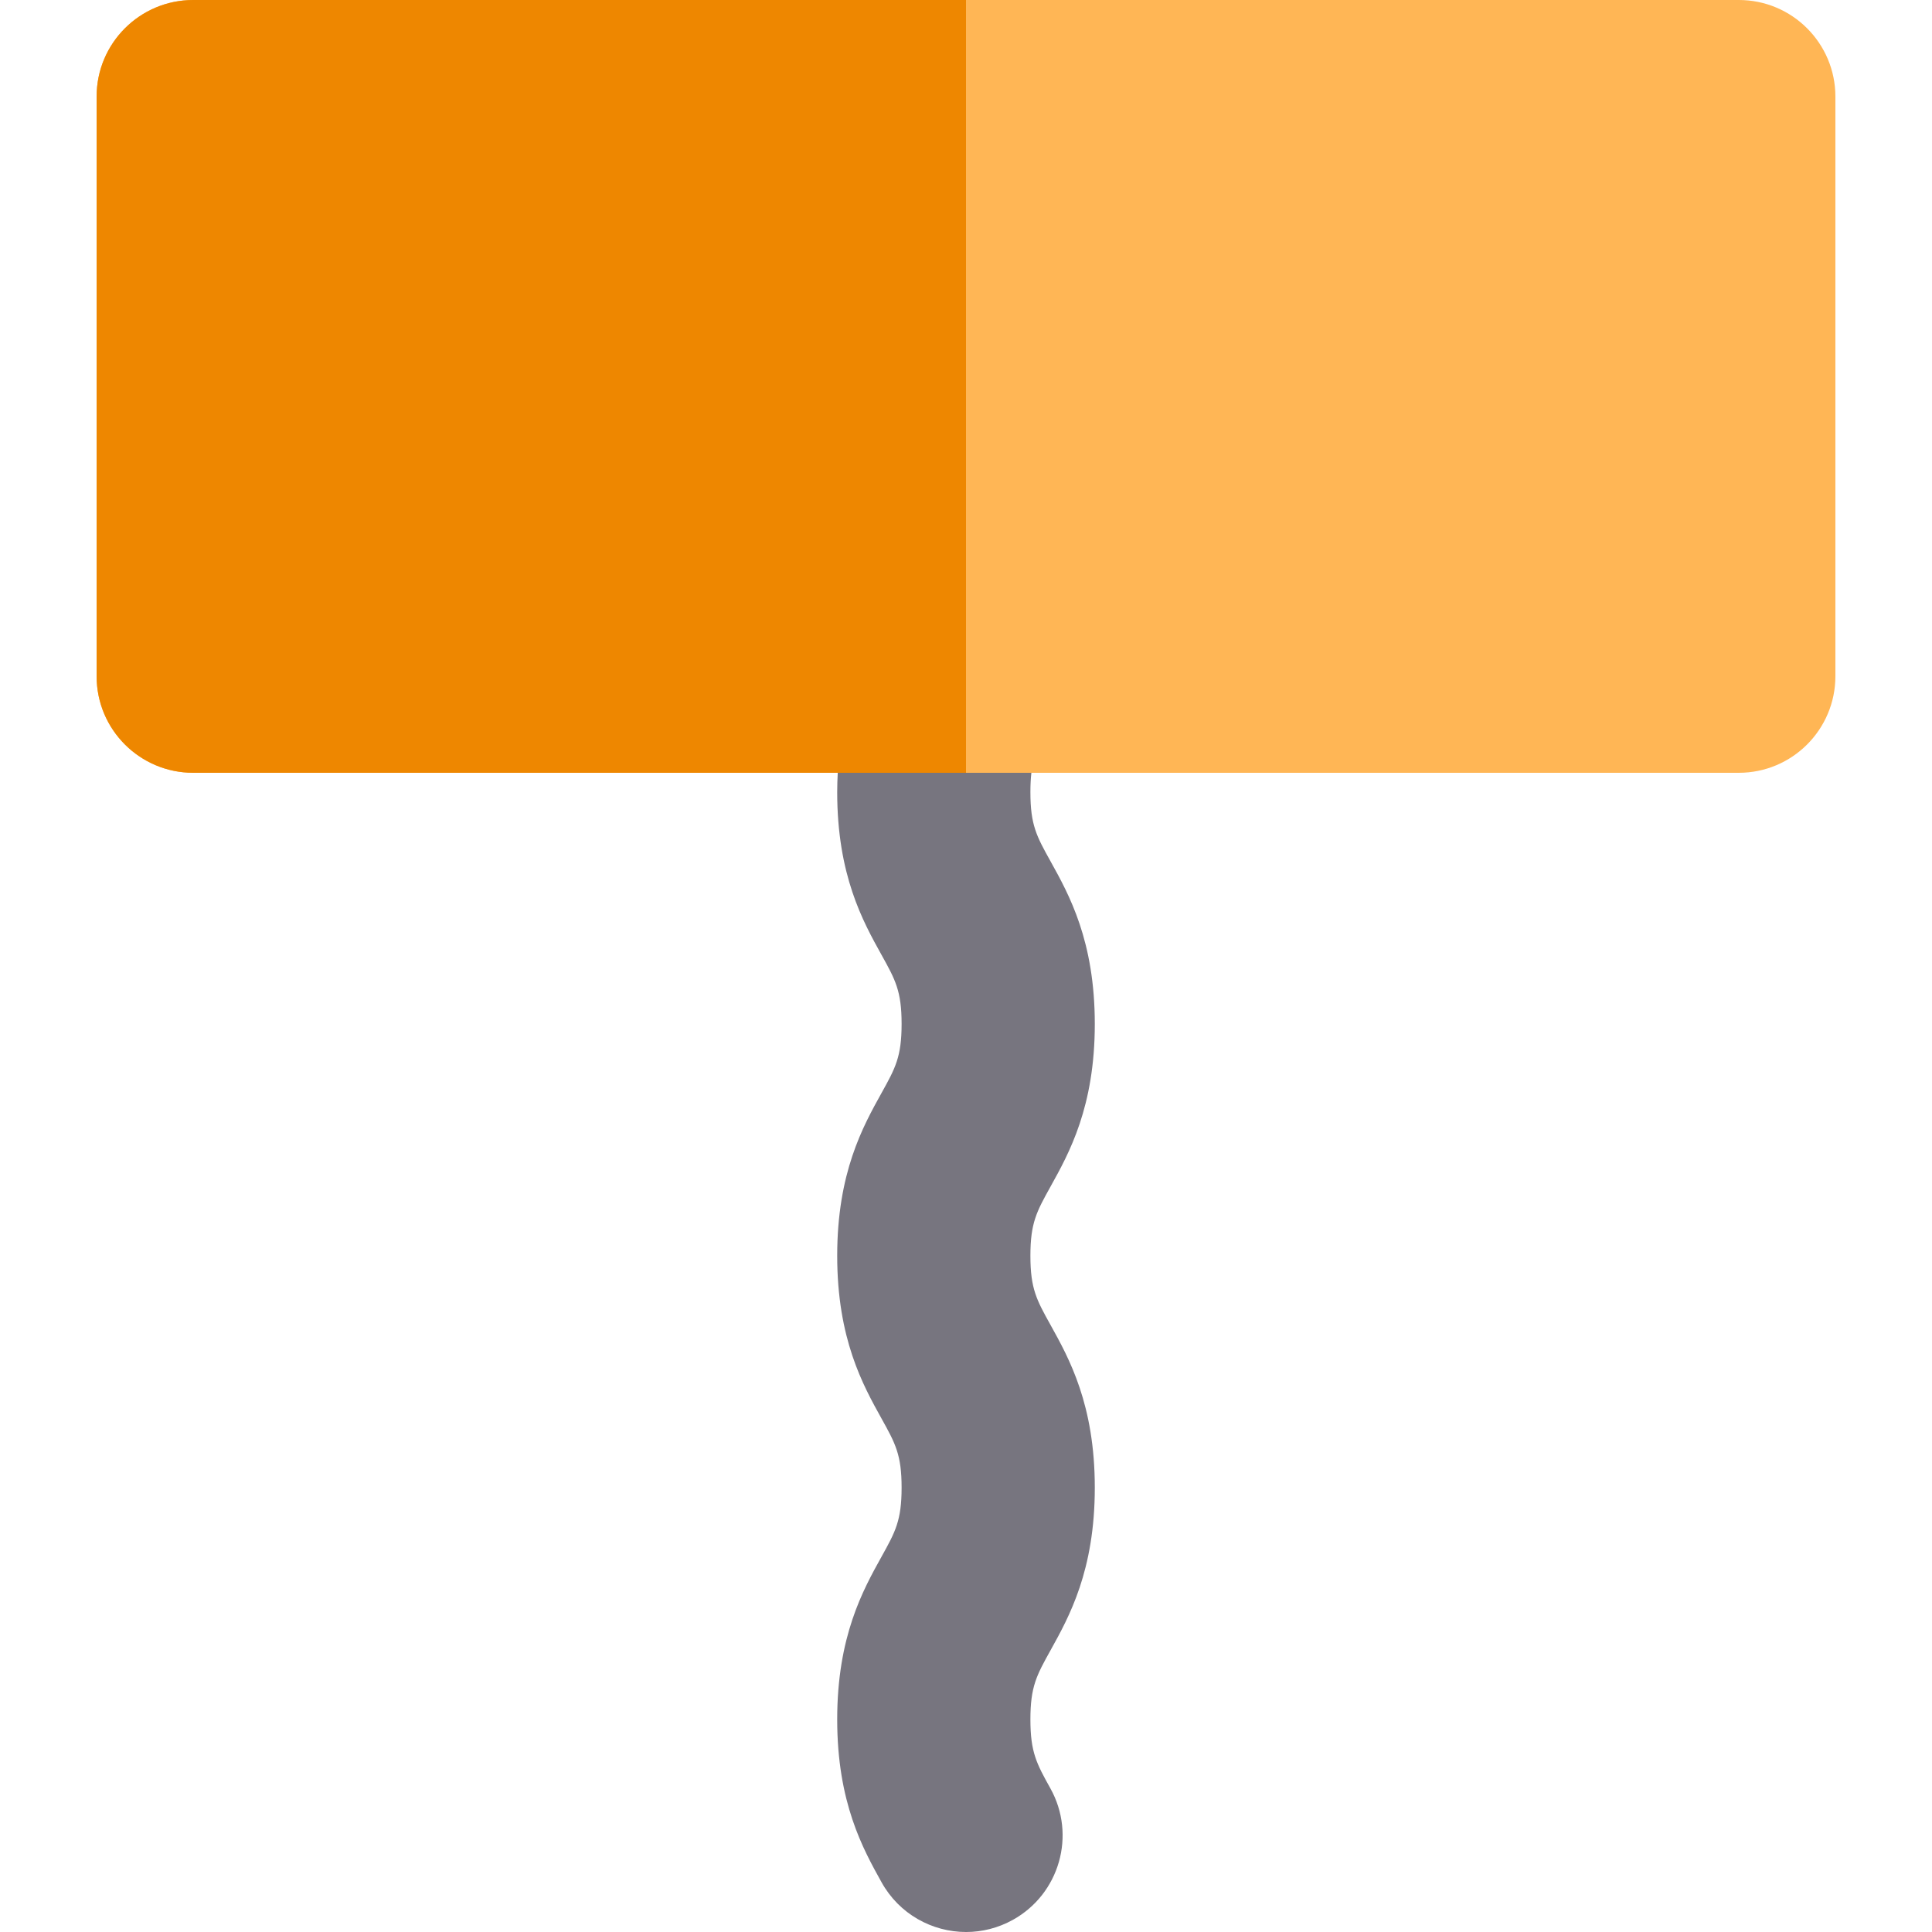
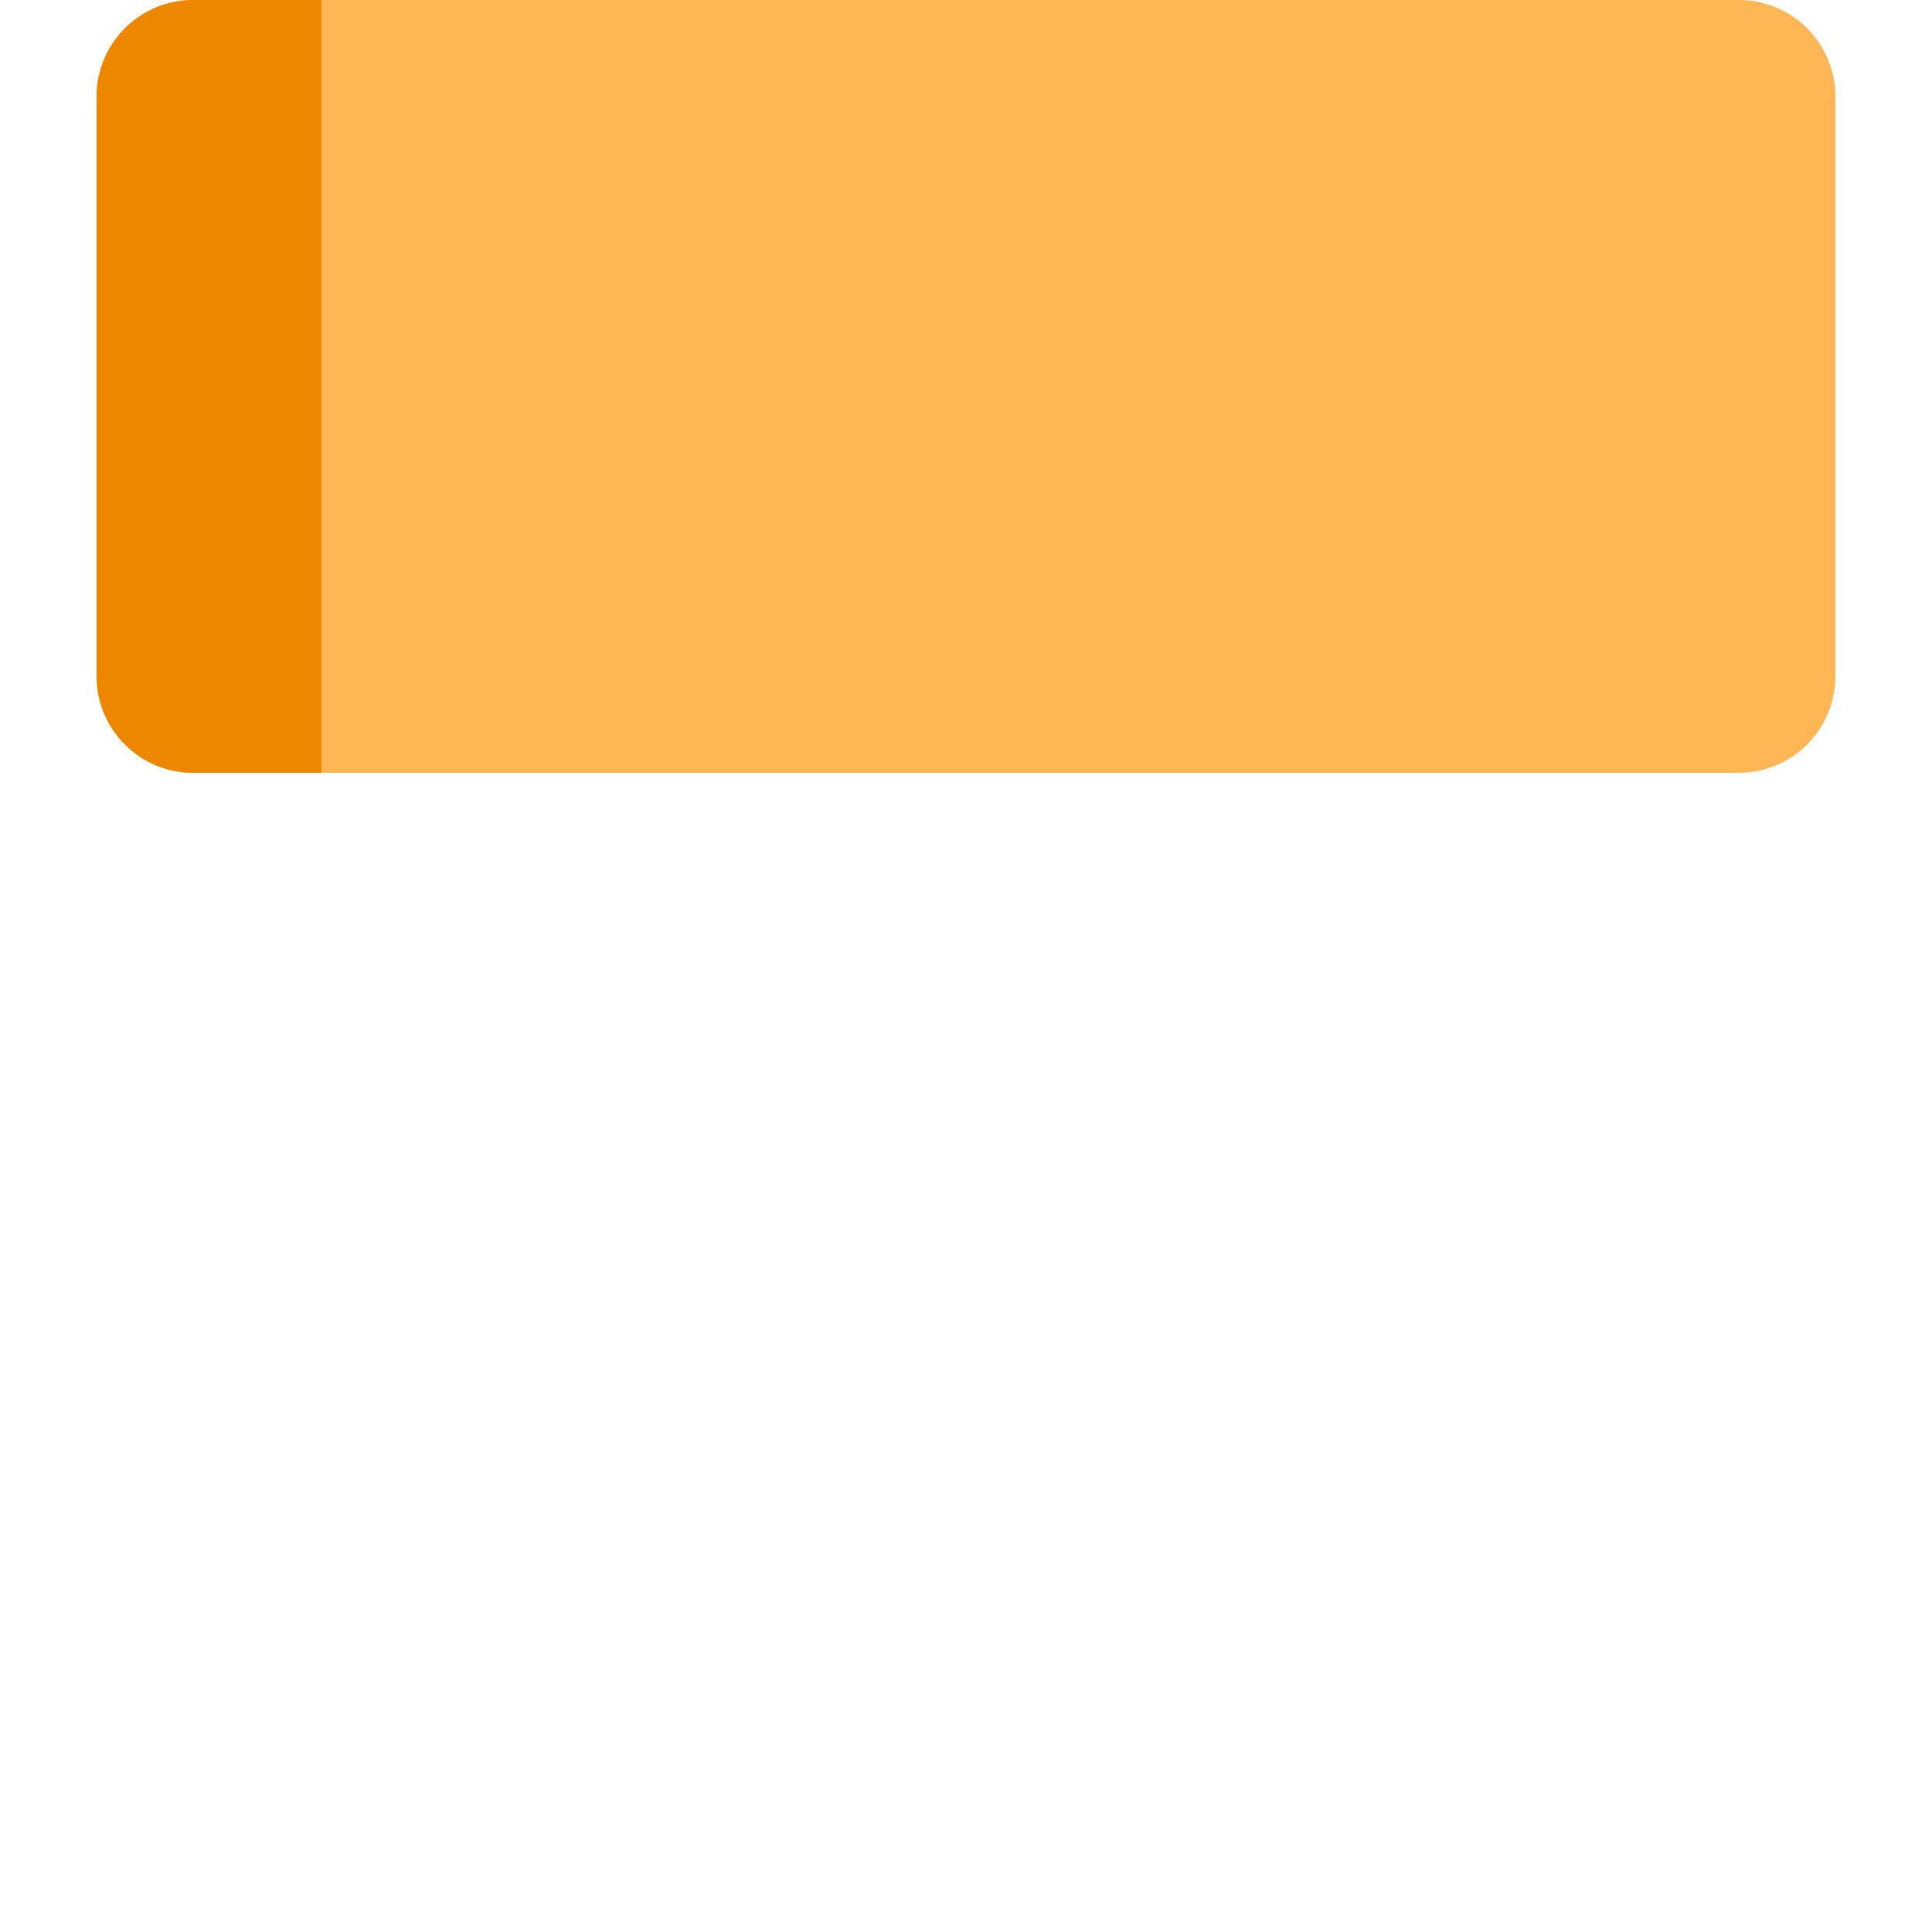
<svg xmlns="http://www.w3.org/2000/svg" version="1.1" id="Layer_1" x="0px" y="0px" viewBox="0 0 511.998 511.998" style="enable-background:new 0 0 511.998 511.998;" xml:space="preserve">
  <path style="fill:#FFB655;" d="M460.796,0H255.998H51.202c-14.138,0-25.6,11.462-25.6,25.6v153.598c0,14.138,11.462,25.6,25.6,25.6  H222.01h33.988h17.329h187.469c14.138,0,25.6-11.462,25.6-25.6V25.6C486.396,11.462,474.934,0,460.796,0z" />
-   <path style="fill:#77757F;" d="M255.998,204.798H222.01c-0.085,1.652-0.143,3.343-0.143,5.118  c-0.003,21.995,6.792,34.227,11.755,43.156c3.647,6.565,5.311,9.561,5.311,18.285s-1.666,11.72-5.311,18.283  c-4.963,8.931-11.759,21.162-11.755,43.153c-0.003,21.995,6.792,34.227,11.755,43.156c3.647,6.565,5.311,9.561,5.311,18.285  c0,0,0,0,0,0.002v0.002c0,8.724-1.666,11.721-5.313,18.287c-4.961,8.929-11.757,21.161-11.754,43.153  c0,21.995,6.794,34.223,11.757,43.151c4.678,8.422,13.404,13.17,22.4,13.17c4.207,0,8.474-1.039,12.411-3.227  c12.358-6.868,16.811-22.453,9.941-34.812c-3.645-6.562-5.309-9.557-5.309-18.287c-0.002-8.723,1.664-11.718,5.309-18.282  c4.961-8.929,11.757-21.159,11.757-43.153c0-0.002,0-0.002,0-0.002c0-0.002,0-0.002,0-0.002c0-21.994-6.794-34.223-11.757-43.154  c-3.647-6.562-5.311-9.559-5.309-18.288c-0.002-8.726,1.664-11.721,5.309-18.287c4.961-8.927,11.755-21.157,11.757-43.149v-0.002  v-0.002l0,0v0.005c-0.002-21.994-6.794-34.222-11.757-43.153c-3.647-6.562-5.311-9.557-5.309-18.283  c0-1.966,0.089-3.632,0.261-5.123H255.998z" />
-   <path style="fill:#EE8700;" d="M255.998,0H51.202c-14.138,0-25.6,11.462-25.6,25.6v153.598c0,14.138,11.462,25.6,25.6,25.6H222.01  h33.988V0z" />
+   <path style="fill:#EE8700;" d="M255.998,0H51.202c-14.138,0-25.6,11.462-25.6,25.6v153.598c0,14.138,11.462,25.6,25.6,25.6h33.988V0z" />
  <g>
</g>
  <g>
</g>
  <g>
</g>
  <g>
</g>
  <g>
</g>
  <g>
</g>
  <g>
</g>
  <g>
</g>
  <g>
</g>
  <g>
</g>
  <g>
</g>
  <g>
</g>
  <g>
</g>
  <g>
</g>
  <g>
</g>
</svg>